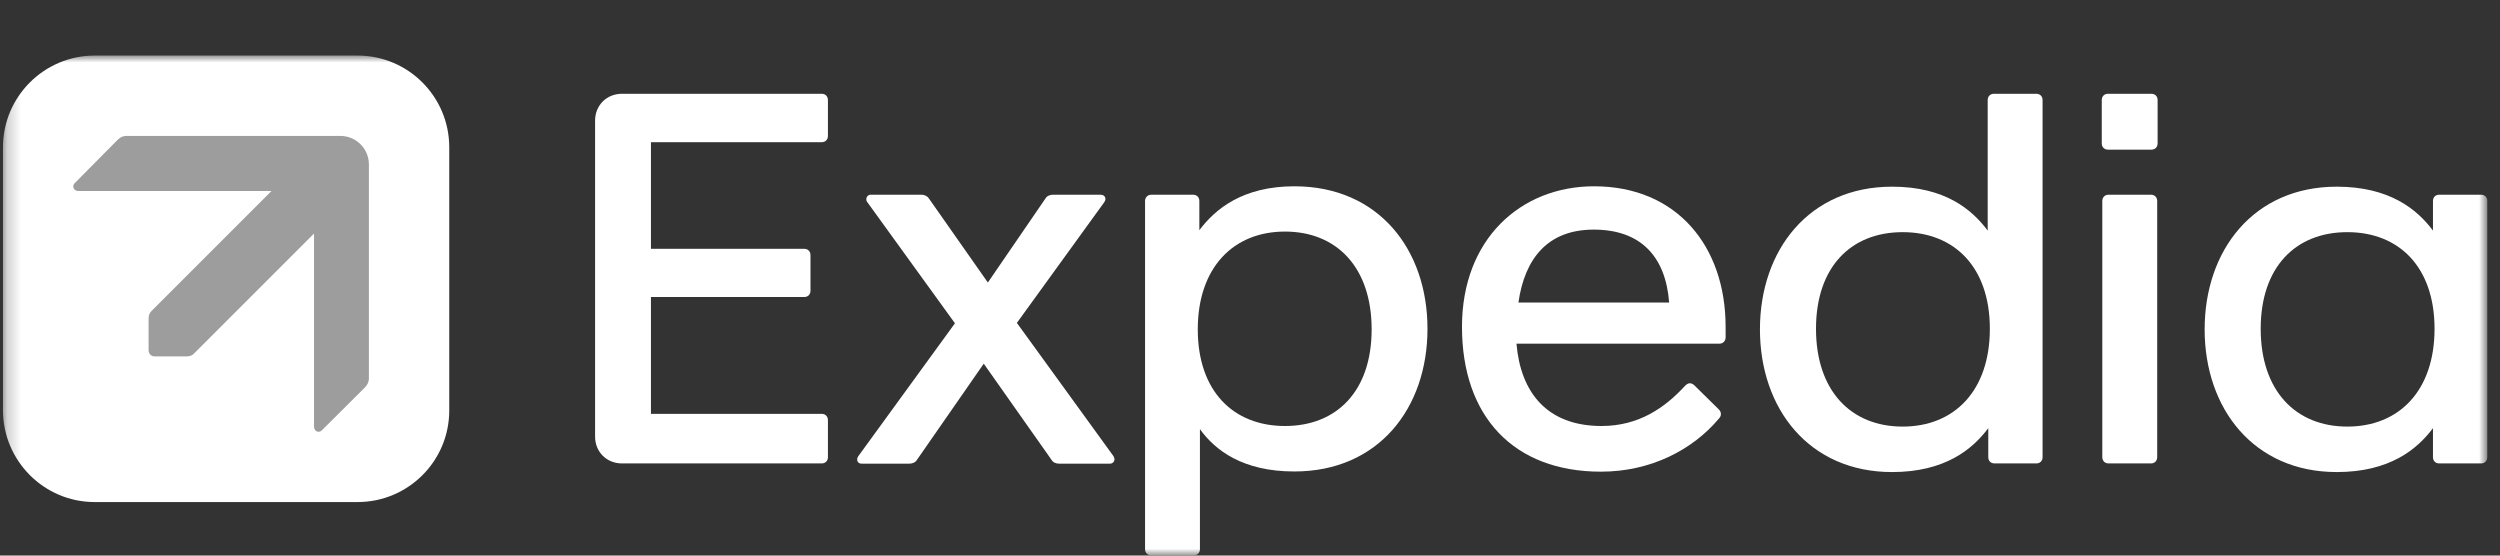
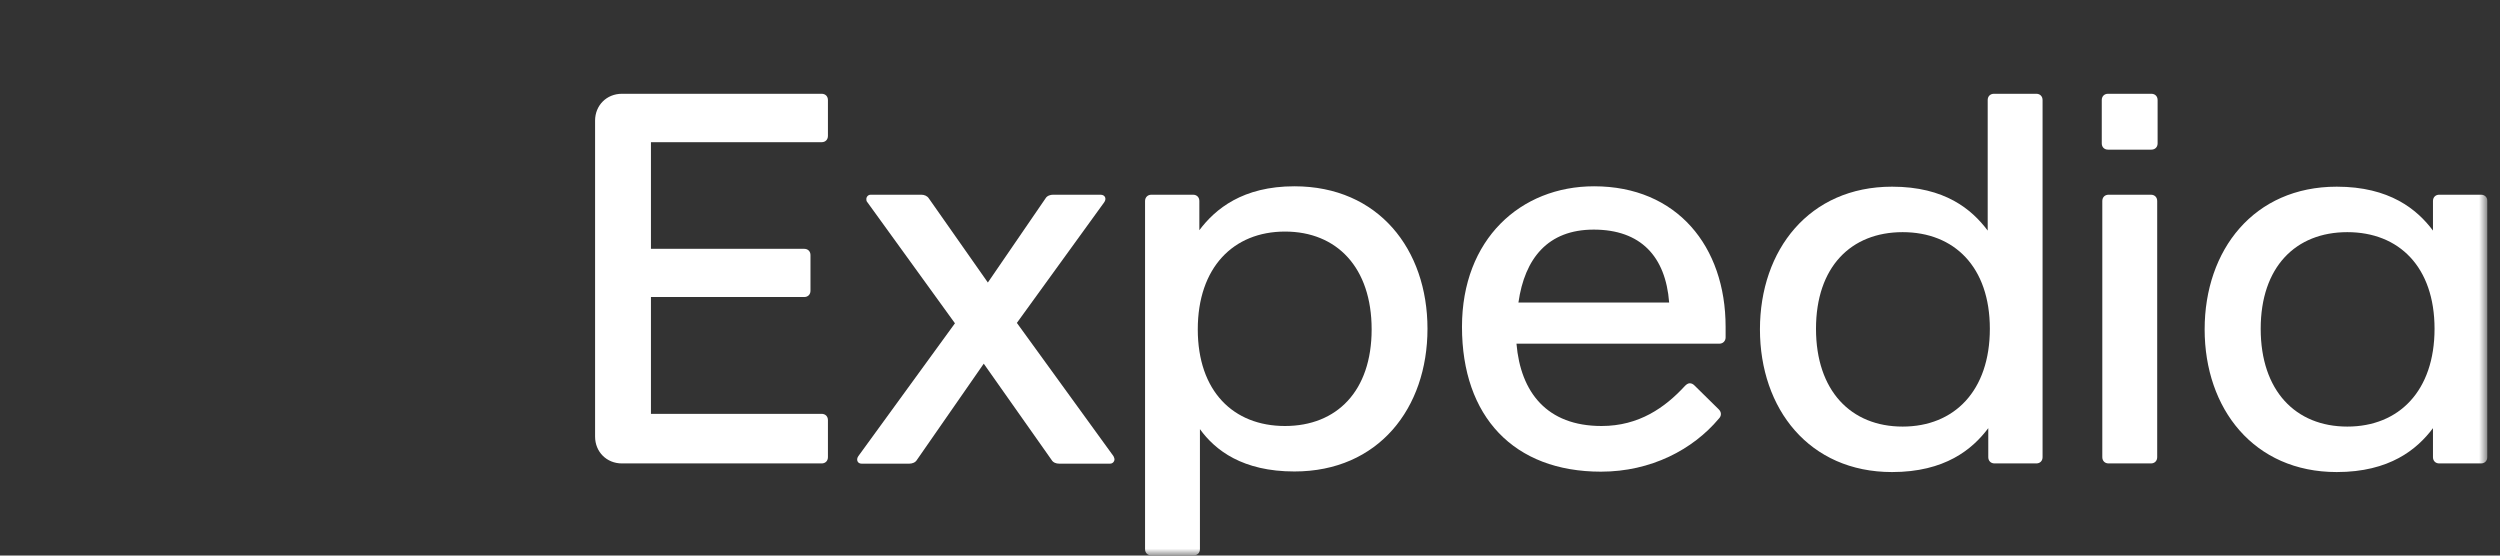
<svg xmlns="http://www.w3.org/2000/svg" width="180" height="40" viewBox="0 0 180 40" fill="none">
  <rect x="0" y="0" width="180" height="40" fill="#333333" stroke="none" />
  <g clip-path="url(#clip0_344_4910)">
    <mask id="mask0_344_4910" style="mask-type:luminance" maskUnits="userSpaceOnUse" x="0" y="4" width="180" height="37">
      <path d="M179.07 4H0.213V40H179.07V4Z" fill="white" />
    </mask>
    <g mask="url(#mask0_344_4910)">
-       <path d="M25.742 36.148H6.817C3.176 36.148 0.213 33.184 0.213 29.529V10.605C0.213 6.964 3.176 4 6.817 4H25.742C29.397 4 32.346 6.964 32.346 10.605V29.529C32.36 33.184 29.397 36.148 25.742 36.148Z" fill="white" />
-       <path d="M10.033 29.896V26.778C10.033 26.524 9.835 26.326 9.581 26.326H6.462C6.208 26.326 6.011 26.524 6.011 26.778V29.896C6.011 30.151 6.208 30.348 6.462 30.348H9.581C9.835 30.348 10.033 30.151 10.033 29.896Z" fill="white" />
-       <path d="M26.561 27.215V11.846C26.561 10.703 25.644 9.786 24.501 9.786H9.133C8.822 9.786 8.639 9.899 8.441 10.096L5.379 13.187C5.153 13.413 5.309 13.752 5.647 13.752H19.548L10.925 22.374C10.77 22.529 10.699 22.684 10.699 22.939V25.211C10.699 25.479 10.883 25.662 11.151 25.662H13.423C13.691 25.662 13.846 25.592 13.988 25.436L22.61 16.814V30.714C22.61 31.053 22.949 31.208 23.175 30.982L26.265 27.906C26.448 27.708 26.561 27.525 26.561 27.215Z" fill="#9D9D9D" />
      <path d="M73.215 23.249L79.509 14.556C79.692 14.288 79.551 14.02 79.241 14.02H75.812C75.628 14.02 75.388 14.09 75.275 14.288L71.126 20.342L66.879 14.288C66.766 14.104 66.54 14.02 66.342 14.02H62.687C62.504 14.02 62.377 14.175 62.377 14.33C62.377 14.401 62.377 14.485 62.447 14.556L68.756 23.277L61.798 32.845C61.615 33.113 61.756 33.382 62.024 33.382H65.481C65.665 33.382 65.905 33.311 66.018 33.113L70.83 26.184L75.713 33.113C75.826 33.311 76.052 33.382 76.249 33.382H79.932C80.116 33.382 80.243 33.226 80.243 33.071C80.243 33.001 80.2 32.916 80.172 32.845L73.215 23.249Z" fill="white" />
      <path d="M59.159 6.752C59.427 6.752 59.611 6.935 59.611 7.204V9.786C59.611 10.054 59.427 10.238 59.159 10.238H46.868V17.915H57.903C58.171 17.915 58.355 18.098 58.355 18.366V20.935C58.355 21.203 58.171 21.386 57.903 21.386H46.868V29.797H59.159C59.427 29.797 59.611 29.98 59.611 30.249V32.916C59.611 33.184 59.427 33.367 59.159 33.367H44.779C43.678 33.367 42.846 32.535 42.846 31.434V8.685C42.846 7.585 43.678 6.752 44.779 6.752H59.159Z" fill="white" />
      <path d="M93.197 13.413C89.472 13.413 87.496 15.05 86.353 16.574V14.471C86.353 14.203 86.17 14.02 85.902 14.02H82.895C82.627 14.02 82.444 14.217 82.444 14.471V39.535C82.444 39.803 82.627 39.986 82.895 39.986H85.943C86.211 39.986 86.395 39.803 86.395 39.535V30.898C87.496 32.422 89.472 33.946 93.197 33.946C99.251 33.946 102.779 29.388 102.779 23.672C102.779 17.957 99.251 13.413 93.197 13.413ZM92.519 30.672C88.794 30.672 86.24 28.16 86.24 23.715C86.24 19.27 88.794 16.673 92.519 16.673C96.246 16.673 98.758 19.255 98.758 23.715C98.758 28.16 96.246 30.672 92.519 30.672Z" fill="white" />
      <path d="M114.775 13.413C109.483 13.413 105.263 17.223 105.263 23.531C105.263 29.995 108.988 33.96 115.268 33.96C118.881 33.96 121.887 32.365 123.75 30.15C123.862 30.037 123.905 29.924 123.905 29.811C123.905 29.698 123.862 29.585 123.75 29.473L122 27.751C121.887 27.638 121.774 27.596 121.661 27.596C121.548 27.596 121.435 27.666 121.323 27.779C119.883 29.346 118.006 30.672 115.311 30.672C111.373 30.672 109.483 28.245 109.186 24.745H123.792C124.06 24.745 124.244 24.547 124.244 24.294V23.531C124.244 17.745 120.744 13.413 114.775 13.413ZM109.327 21.782C109.779 18.606 111.444 16.532 114.747 16.532C118.133 16.532 119.925 18.465 120.179 21.782H109.327Z" fill="white" />
      <path d="M178.632 14.019H175.626C175.358 14.019 175.174 14.203 175.174 14.471V16.602C174.031 15.078 172.056 13.441 168.245 13.441C162.276 13.441 158.734 17.999 158.734 23.715C158.734 29.43 162.276 33.988 168.245 33.988C172.056 33.988 174.031 32.351 175.174 30.827V32.916C175.174 33.184 175.358 33.367 175.626 33.367H178.632C178.9 33.367 179.084 33.184 179.084 32.916V14.471C179.097 14.203 178.9 14.019 178.632 14.019ZM169.007 30.714C165.282 30.714 162.77 28.132 162.77 23.672C162.77 19.227 165.282 16.715 169.007 16.715C172.733 16.715 175.287 19.227 175.287 23.672C175.287 28.132 172.733 30.714 169.007 30.714Z" fill="white" />
      <path d="M146.614 6.752H143.565C143.297 6.752 143.114 6.935 143.114 7.204V16.602C141.97 15.078 140.038 13.441 136.227 13.441C130.258 13.441 126.716 17.999 126.716 23.715C126.716 29.43 130.258 33.988 136.227 33.988C140.038 33.988 142.013 32.351 143.156 30.827V32.916C143.156 33.184 143.34 33.367 143.608 33.367H146.614C146.882 33.367 147.065 33.184 147.065 32.916V7.204C147.065 6.935 146.882 6.752 146.614 6.752ZM136.989 30.714C133.264 30.714 130.752 28.132 130.752 23.672C130.752 19.227 133.264 16.715 136.989 16.715C140.715 16.715 143.269 19.227 143.269 23.672C143.269 28.132 140.715 30.714 136.989 30.714Z" fill="white" />
      <path d="M154.897 6.752C155.165 6.752 155.348 6.935 155.348 7.204V10.322C155.348 10.591 155.165 10.774 154.897 10.774H151.778C151.51 10.774 151.327 10.591 151.327 10.322V7.204C151.327 6.935 151.51 6.752 151.778 6.752H154.897Z" fill="white" />
-       <path d="M154.867 14.02C155.135 14.02 155.318 14.203 155.318 14.471V32.916C155.318 33.184 155.135 33.367 154.867 33.367H151.818C151.55 33.367 151.366 33.184 151.366 32.916V14.471C151.366 14.203 151.55 14.02 151.818 14.02H154.867Z" fill="white" />
+       <path d="M154.867 14.02C155.135 14.02 155.318 14.203 155.318 14.471V32.916C155.318 33.184 155.135 33.367 154.867 33.367H151.818C151.55 33.367 151.366 33.184 151.366 32.916V14.471C151.366 14.203 151.55 14.02 151.818 14.02H154.867" fill="white" />
    </g>
  </g>
  <defs>
    <clipPath id="clip0_344_4910">
      <rect width="180" height="40" fill="white" />
    </clipPath>
  </defs>
</svg>